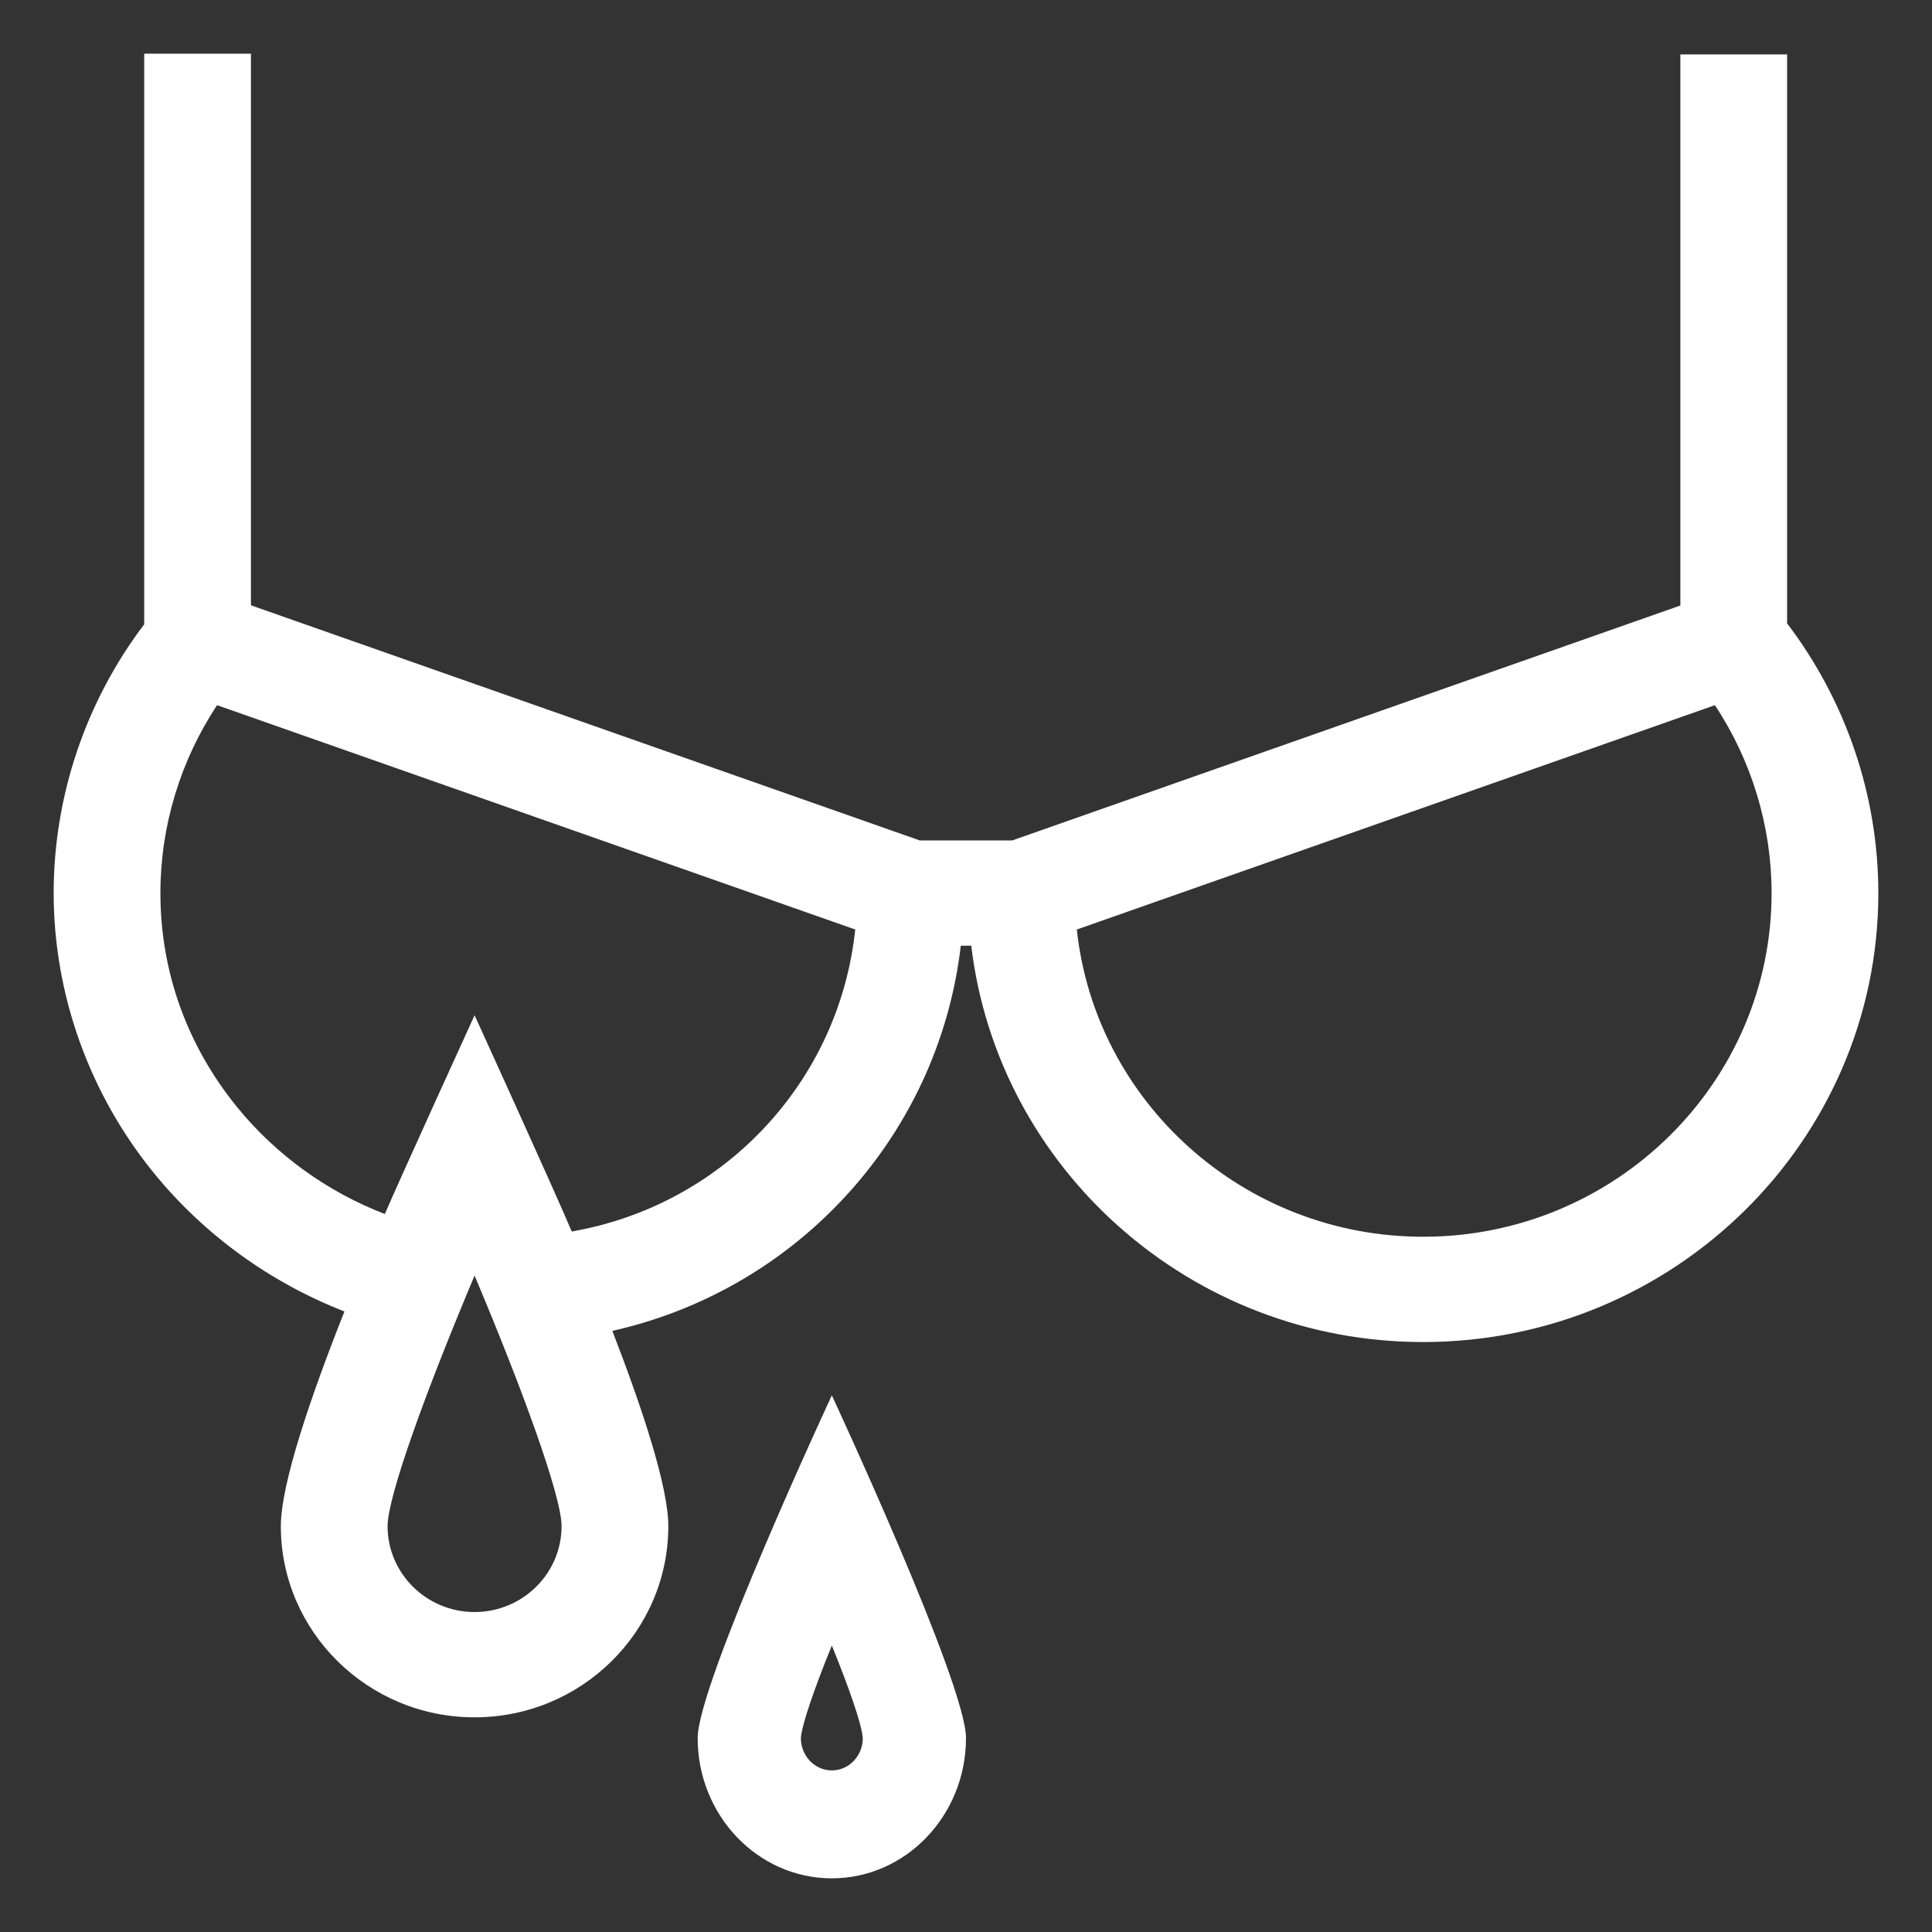
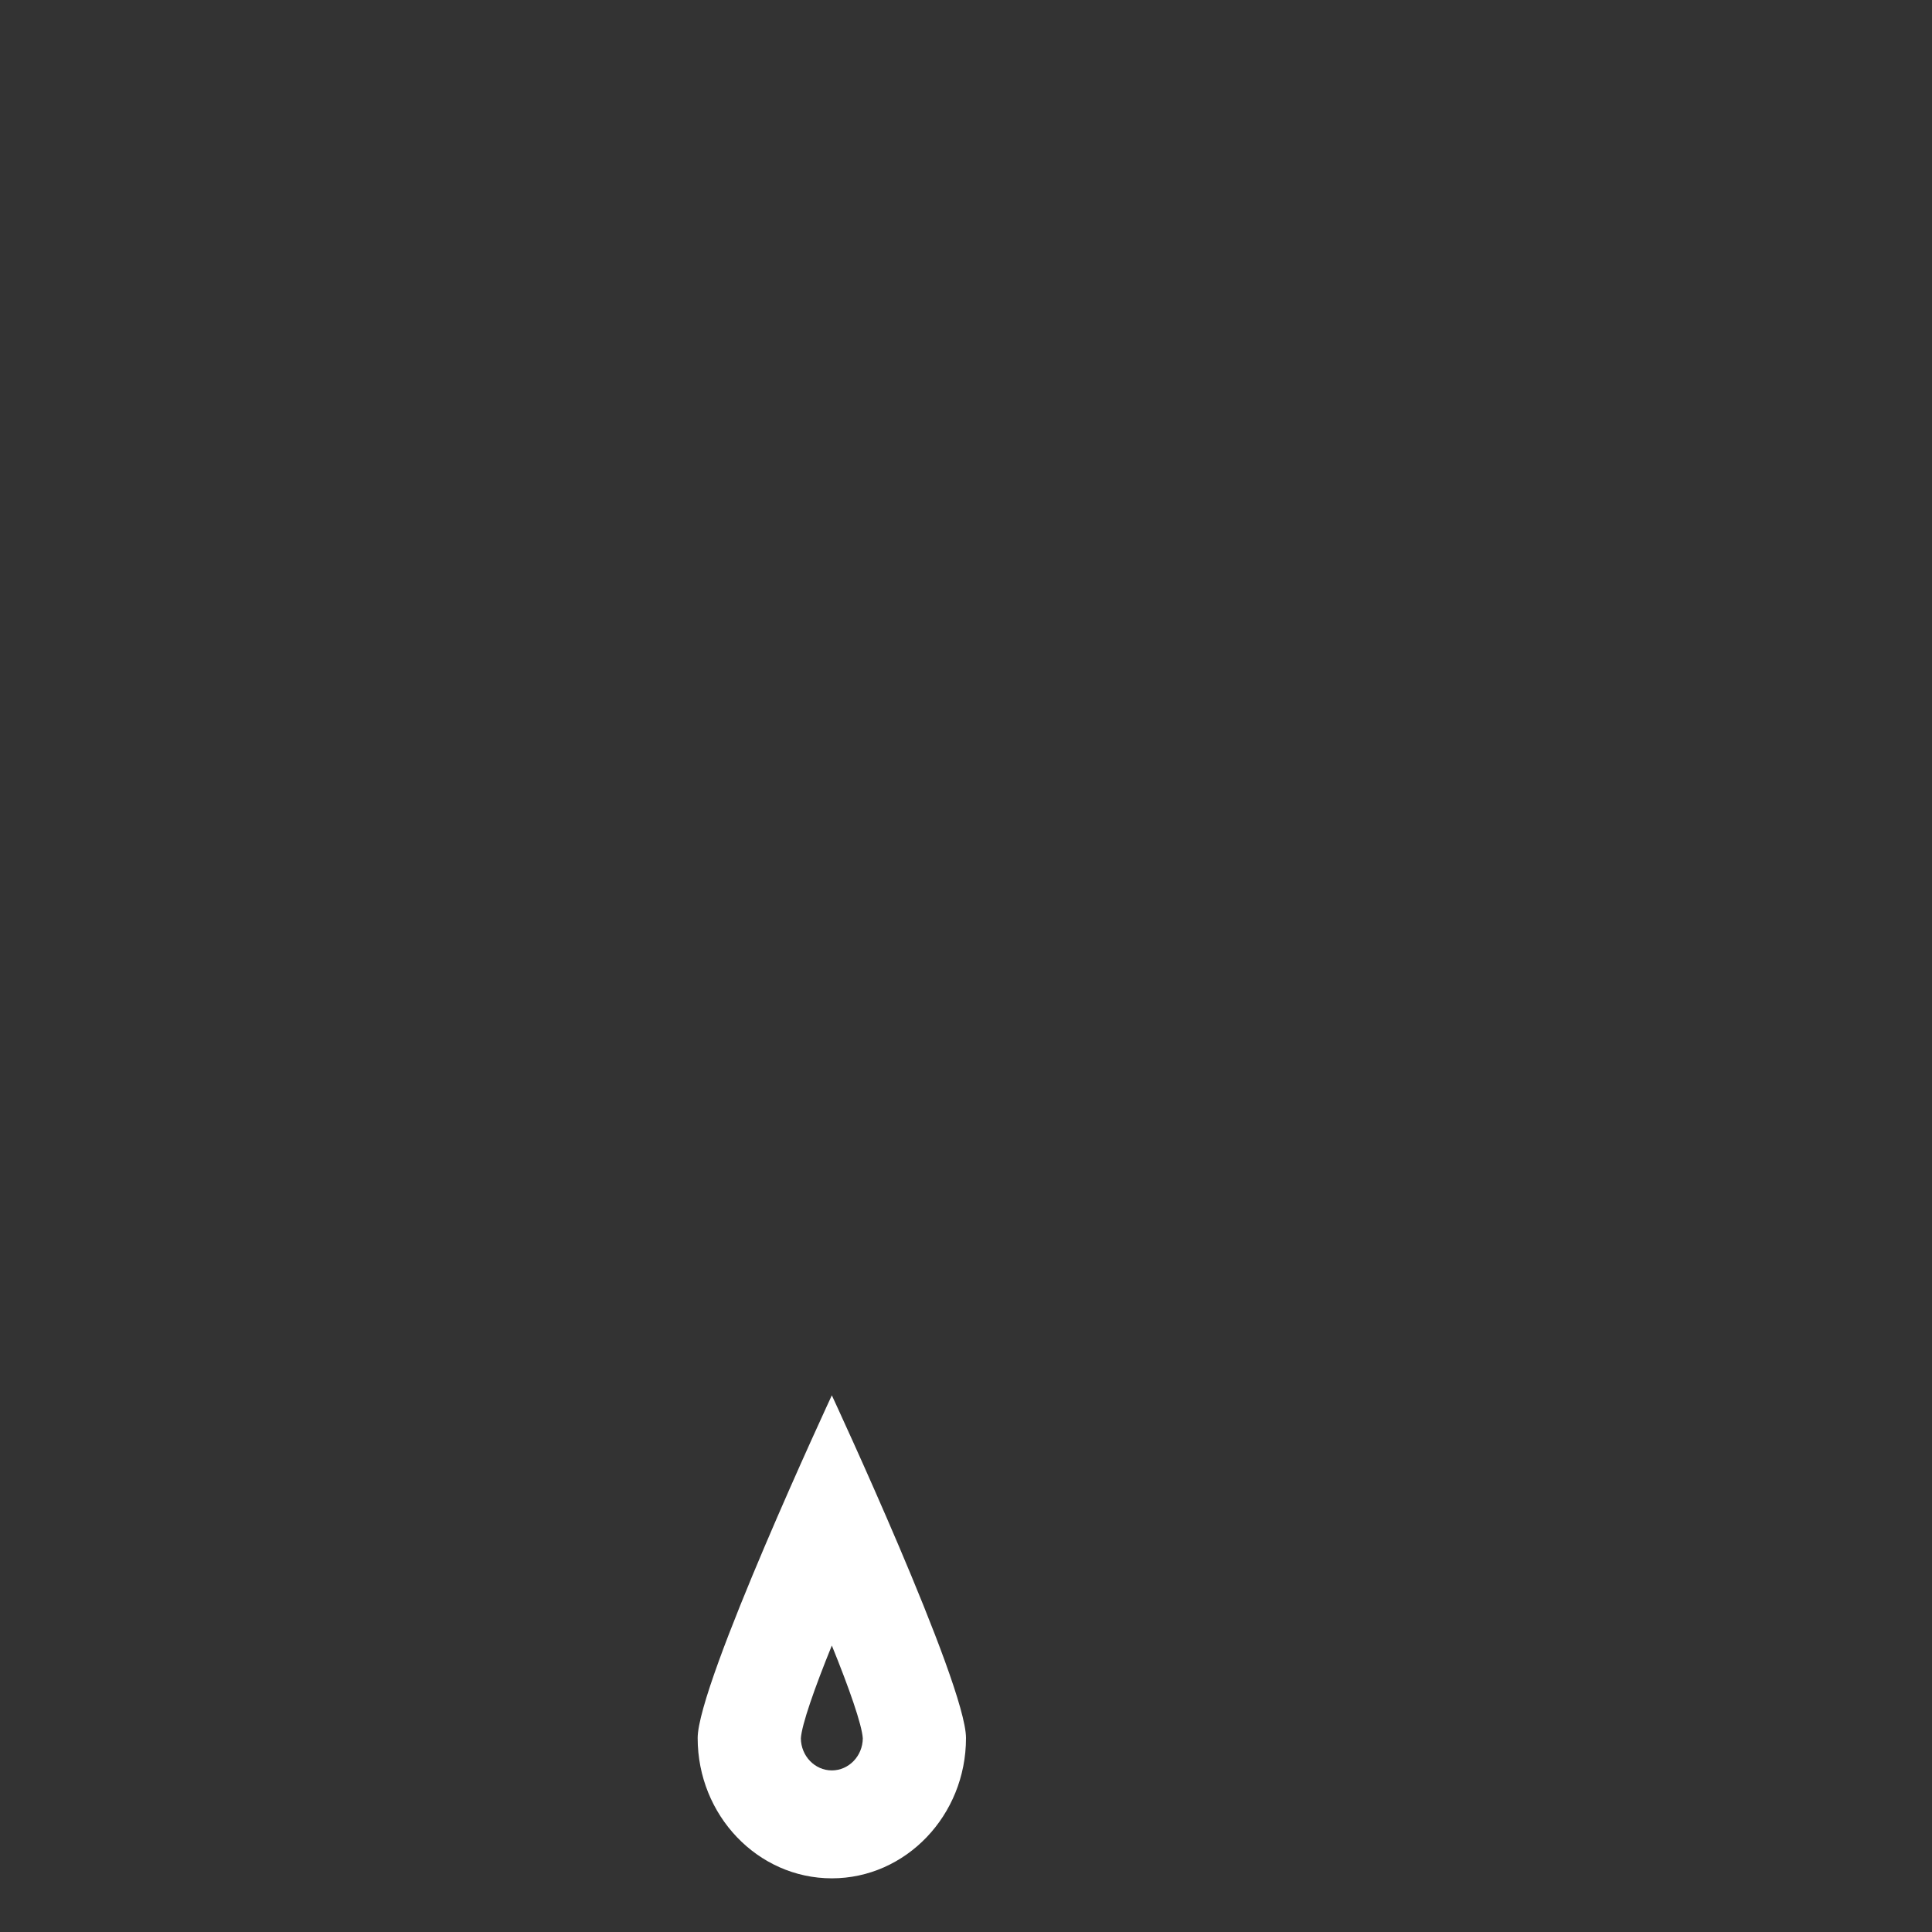
<svg xmlns="http://www.w3.org/2000/svg" width="36" height="36" viewBox="0 0 36 36" fill="none">
  <rect x="0" y="0" width="36" height="36" fill="#333333" stroke="none" />
-   <path d="M33.3 11.616V1.014H31.311V11.283L18.862 15.66H17.138L4.676 11.279V1H2.687V11.633C1.596 13.072 1 14.837 1 16.641C1 18.525 1.662 20.377 2.865 21.855C3.803 23.008 5.038 23.9 6.418 24.437C5.792 26.017 5.233 27.649 5.233 28.438C5.233 30.402 6.852 32 8.843 32C10.834 32 12.453 30.402 12.453 28.438C12.453 27.709 11.976 26.261 11.41 24.799C13.039 24.433 14.524 23.595 15.683 22.368C16.925 21.054 17.695 19.396 17.903 17.622H18.098C18.592 21.774 22.18 25.007 26.52 25.007C31.196 25.007 35 21.254 35 16.641C35 14.829 34.398 13.058 33.3 11.616ZM8.843 30.038C7.949 30.038 7.222 29.32 7.222 28.438C7.222 27.876 7.961 25.861 8.843 23.769C9.725 25.861 10.464 27.876 10.464 28.438C10.464 29.32 9.737 30.038 8.843 30.038ZM14.228 21.03C13.27 22.044 12.02 22.709 10.654 22.947C10.284 22.076 8.843 18.918 8.843 18.918C8.843 18.918 7.485 21.892 7.171 22.621C6.102 22.21 5.143 21.521 4.416 20.627C3.483 19.479 2.989 18.101 2.989 16.641C2.989 15.396 3.36 14.175 4.045 13.14L15.936 17.32C15.789 18.708 15.196 20.006 14.228 21.03ZM26.52 23.045C23.173 23.045 20.41 20.533 20.065 17.32L31.955 13.14C32.64 14.175 33.011 15.396 33.011 16.641C33.011 20.172 30.099 23.045 26.52 23.045Z" fill="white" />
  <path d="M15.5 26C15.5 26 13 31.371 13 32.386C13 33.828 14.121 35 15.5 35C16.879 35 18 33.827 18 32.386C18 31.371 15.5 26 15.5 26ZM15.5 32.989C15.184 32.989 14.926 32.722 14.923 32.391C14.939 32.138 15.176 31.459 15.5 30.662C15.824 31.459 16.061 32.138 16.077 32.391C16.074 32.722 15.816 32.989 15.5 32.989Z" fill="white" />
</svg>